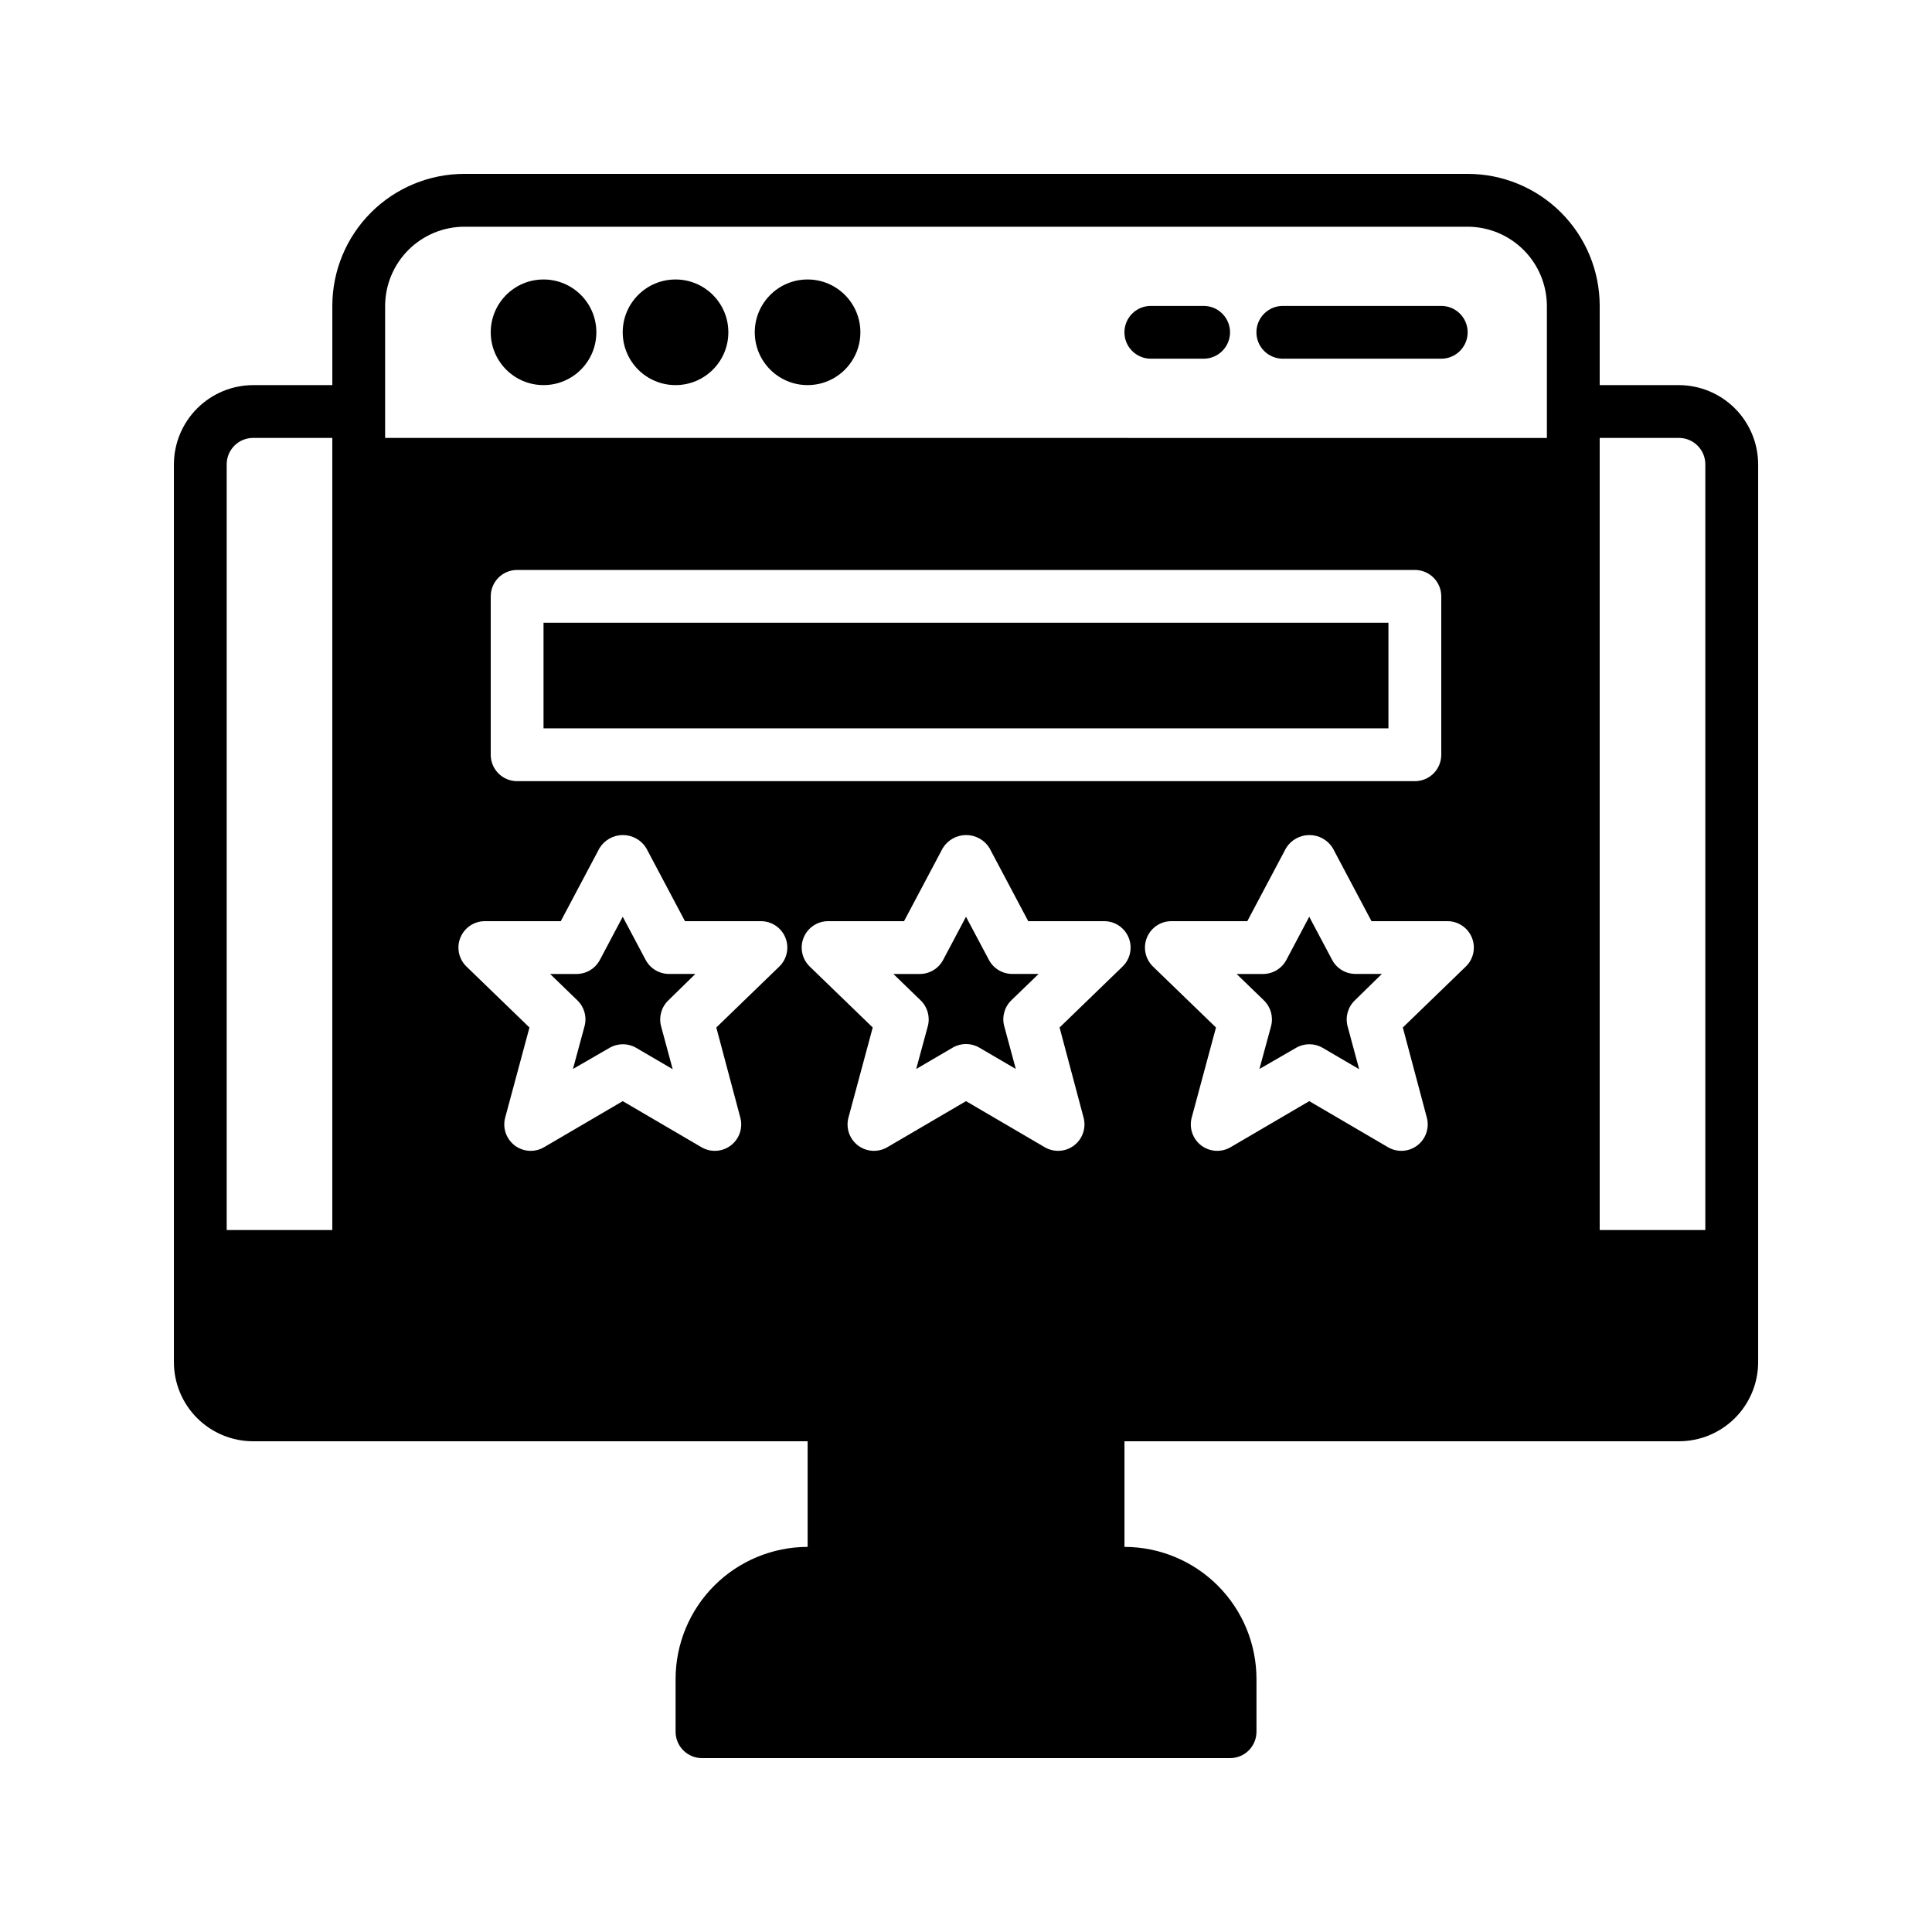
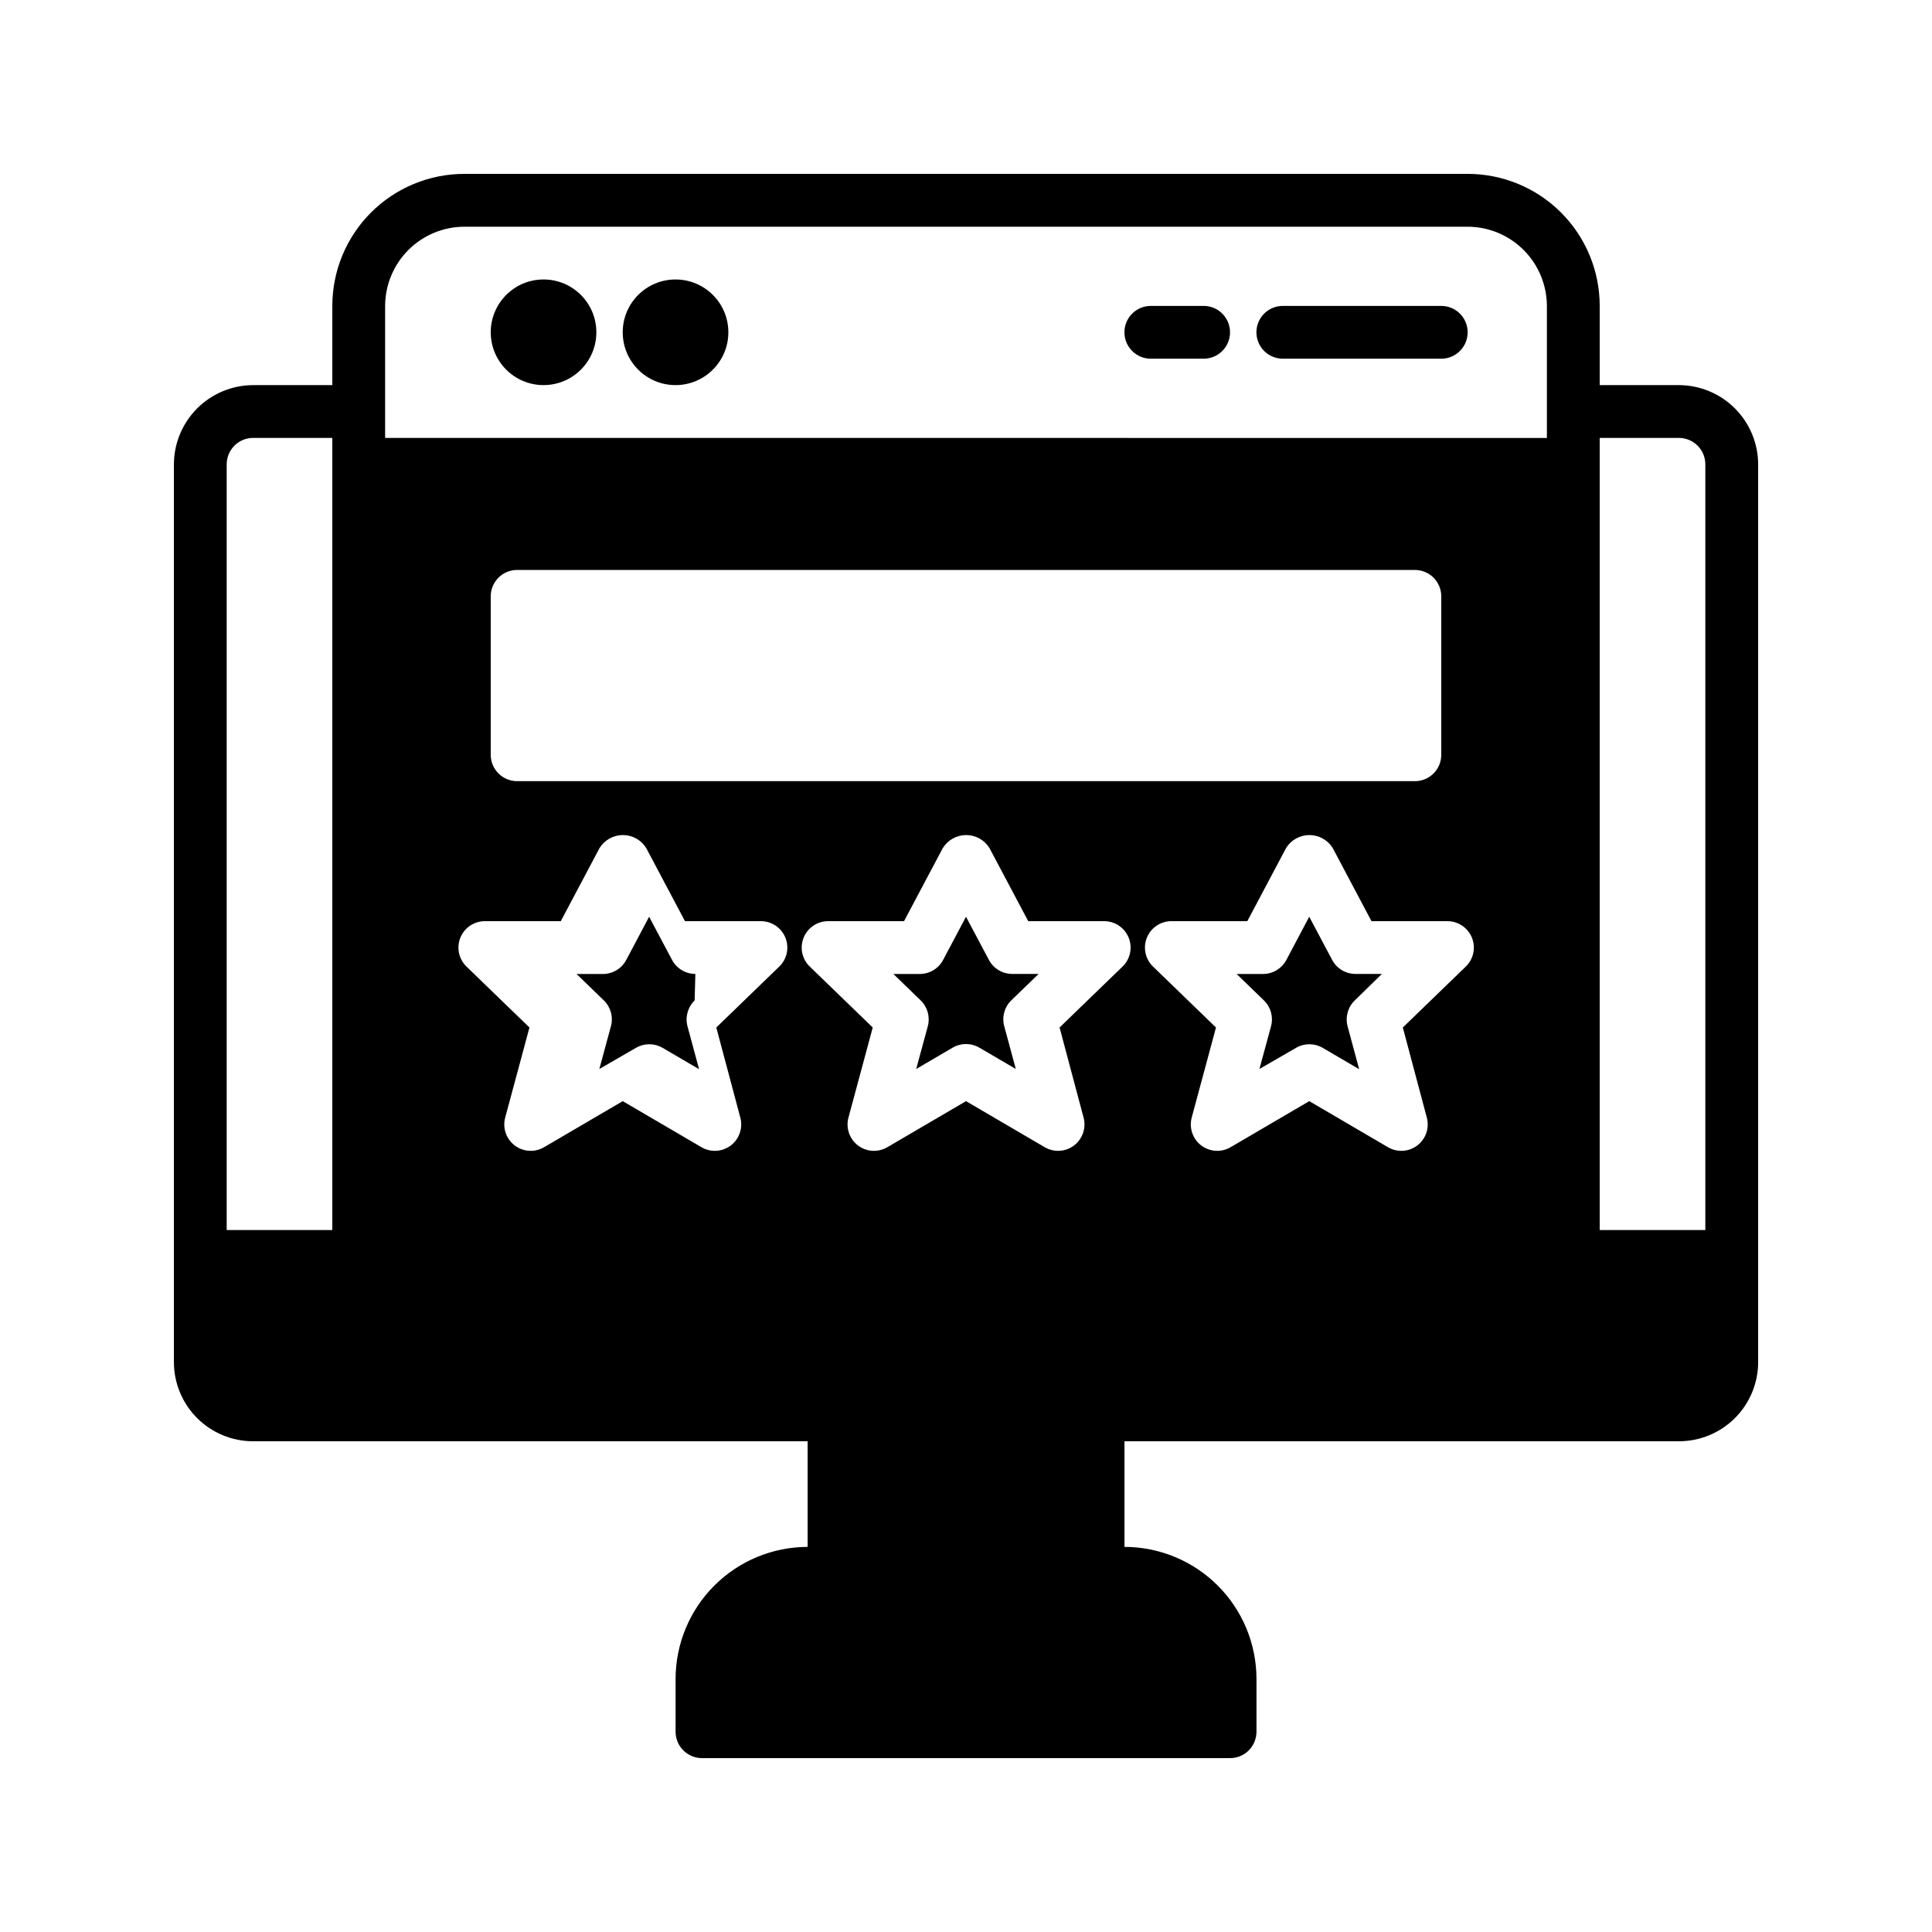
<svg xmlns="http://www.w3.org/2000/svg" fill="#000000" width="800px" height="800px" version="1.1" viewBox="144 144 512 512">
  <g>
    <path d="m588.93 246.06h-20.992v-20.992c0-9.281-3.684-18.18-10.246-24.742-6.562-6.559-15.461-10.246-24.738-10.246h-265.9c-9.277 0-18.176 3.688-24.738 10.246-6.559 6.562-10.246 15.461-10.246 24.742v20.992h-20.992c-5.562 0.016-10.891 2.231-14.824 6.164s-6.152 9.266-6.168 14.824v237.91c0 5.57 2.211 10.91 6.148 14.844 3.938 3.938 9.277 6.148 14.844 6.148h146.95v27.992c-9.277 0.012-18.168 3.699-24.727 10.258-6.562 6.559-10.25 15.453-10.262 24.727v13.996c0 1.855 0.738 3.637 2.051 4.949s3.09 2.047 4.945 2.047h139.95c1.855 0 3.637-0.734 4.949-2.047 1.309-1.312 2.047-3.094 2.047-4.949v-13.996c-0.012-9.273-3.699-18.168-10.258-24.727-6.559-6.559-15.453-10.246-24.727-10.258v-27.992h146.94c5.57 0 10.906-2.211 14.844-6.148 3.938-3.934 6.148-9.273 6.148-14.844v-237.91c-0.016-5.559-2.234-10.891-6.164-14.824-3.934-3.934-9.266-6.148-14.828-6.164zm0 13.996v-0.004c1.855 0 3.637 0.738 4.949 2.051s2.051 3.09 2.051 4.945v202.93h-27.992v-209.92zm-66.809 180.11c0.738 2.742-0.254 5.656-2.512 7.383-2.258 1.723-5.332 1.91-7.781 0.473l-20.859-12.207-20.859 12.211v-0.004c-2.449 1.438-5.527 1.25-7.781-0.473-2.258-1.727-3.25-4.641-2.512-7.383l6.43-23.867-16.688-16.148v-0.004c-2.055-1.984-2.695-5.023-1.617-7.668 1.078-2.648 3.656-4.375 6.516-4.359h20.09l10.277-19.383c1.324-2.137 3.664-3.438 6.18-3.438s4.852 1.301 6.18 3.438l10.277 19.383h20.09c2.859-0.016 5.438 1.711 6.516 4.359 1.078 2.644 0.438 5.684-1.617 7.668l-16.688 16.148zm-90.965 0c0.738 2.742-0.254 5.656-2.512 7.383-2.258 1.723-5.332 1.91-7.781 0.473l-20.859-12.207-20.859 12.211v-0.004c-2.453 1.438-5.527 1.25-7.785-0.473-2.258-1.727-3.246-4.641-2.508-7.383l6.43-23.867-16.688-16.148v-0.004c-2.059-1.984-2.695-5.023-1.621-7.668 1.078-2.648 3.66-4.375 6.516-4.359h20.09l10.277-19.383h0.004c1.324-2.137 3.664-3.438 6.18-3.438s4.852 1.301 6.176 3.438l10.277 19.383h20.094c2.856-0.016 5.438 1.711 6.516 4.359 1.078 2.644 0.438 5.684-1.617 7.668l-16.688 16.148zm-150.11-89.148c-3.863 0-6.996-3.133-6.996-6.996v-41.984c0-3.863 3.133-6.996 6.996-6.996h237.91c1.855 0 3.637 0.738 4.949 2.047 1.312 1.312 2.047 3.094 2.047 4.949v41.984c0 1.855-0.734 3.637-2.047 4.949s-3.094 2.047-4.949 2.047zm59.141 89.145v0.004c0.742 2.742-0.25 5.656-2.508 7.383-2.258 1.723-5.332 1.91-7.785 0.473l-20.859-12.207-20.859 12.211v-0.004c-2.449 1.438-5.523 1.25-7.781-0.473-2.258-1.727-3.25-4.641-2.512-7.383l6.43-23.867-16.688-16.148v-0.004c-2.055-1.984-2.695-5.023-1.617-7.668 1.078-2.648 3.66-4.375 6.516-4.359h20.09l10.277-19.383h0.004c1.324-2.137 3.66-3.438 6.176-3.438s4.856 1.301 6.18 3.438l10.277 19.383h20.09c2.859-0.016 5.441 1.711 6.516 4.359 1.078 2.644 0.438 5.684-1.617 7.668l-16.688 16.148zm-94.125-215.09c0.016-5.562 2.231-10.895 6.164-14.828 3.934-3.934 9.266-6.148 14.824-6.164h265.9c5.562 0.016 10.891 2.231 14.824 6.164 3.934 3.934 6.148 9.266 6.168 14.828v34.988l-307.88-0.004zm-34.988 34.984h20.992v209.92h-27.988v-202.93c0-3.863 3.133-6.996 6.996-6.996z" />
    <path d="m302.04 232.06c0 7.731-6.266 13.996-13.996 13.996-7.727 0-13.992-6.266-13.992-13.996s6.266-13.996 13.992-13.996c7.731 0 13.996 6.266 13.996 13.996" />
    <path d="m337.02 232.06c0 7.731-6.266 13.996-13.996 13.996-7.731 0-13.996-6.266-13.996-13.996s6.266-13.996 13.996-13.996c7.731 0 13.996 6.266 13.996 13.996" />
-     <path d="m372.01 232.06c0 7.731-6.266 13.996-13.992 13.996-7.731 0-13.996-6.266-13.996-13.996s6.266-13.996 13.996-13.996c7.727 0 13.992 6.266 13.992 13.996" />
    <path d="m483.96 239.06h41.984c3.867 0 7-3.133 7-6.996s-3.133-6.996-7-6.996h-41.984c-3.863 0-6.996 3.133-6.996 6.996s3.133 6.996 6.996 6.996z" />
    <path d="m448.98 239.06h13.996c3.863 0 6.996-3.133 6.996-6.996s-3.133-6.996-6.996-6.996h-13.996c-3.863 0-6.996 3.133-6.996 6.996s3.133 6.996 6.996 6.996z" />
    <path d="m419.25 402.1h-7c-2.586 0-4.965-1.43-6.18-3.715l-6.07-11.434-6.066 11.449v-0.004c-1.215 2.289-3.594 3.715-6.18 3.719h-6.996l7.227 6.996c1.828 1.77 2.551 4.394 1.891 6.852l-3.074 11.328 9.664-5.652v-0.004c2.184-1.277 4.883-1.277 7.066 0l9.664 5.652-3.066-11.355c-0.66-2.457 0.062-5.078 1.891-6.848z" />
-     <path d="m288.04 309.03h223.91v27.988h-223.91z" />
-     <path d="m328.28 402.1h-6.996c-2.59 0-4.965-1.43-6.18-3.715l-6.074-11.434-6.066 11.449v-0.004c-1.211 2.289-3.59 3.715-6.176 3.719h-6.996l7.227 6.996c1.828 1.77 2.551 4.394 1.887 6.852l-3.07 11.328 9.699-5.598c2.184-1.277 4.883-1.277 7.066 0l9.664 5.652-3.066-11.355c-0.66-2.457 0.062-5.082 1.891-6.852z" />
+     <path d="m328.28 402.1c-2.59 0-4.965-1.43-6.18-3.715l-6.074-11.434-6.066 11.449v-0.004c-1.211 2.289-3.59 3.715-6.176 3.719h-6.996l7.227 6.996c1.828 1.77 2.551 4.394 1.887 6.852l-3.07 11.328 9.699-5.598c2.184-1.277 4.883-1.277 7.066 0l9.664 5.652-3.066-11.355c-0.66-2.457 0.062-5.082 1.891-6.852z" />
    <path d="m510.21 402.1h-7c-2.586 0-4.965-1.43-6.176-3.715l-6.074-11.434-6.066 11.449v-0.004c-1.215 2.289-3.59 3.715-6.18 3.719h-6.996l7.227 6.996c1.828 1.77 2.551 4.394 1.891 6.852l-3.074 11.328 9.699-5.598c2.184-1.277 4.887-1.277 7.066 0l9.664 5.652-3.066-11.355h0.004c-0.664-2.457 0.059-5.082 1.887-6.852z" />
  </g>
</svg>